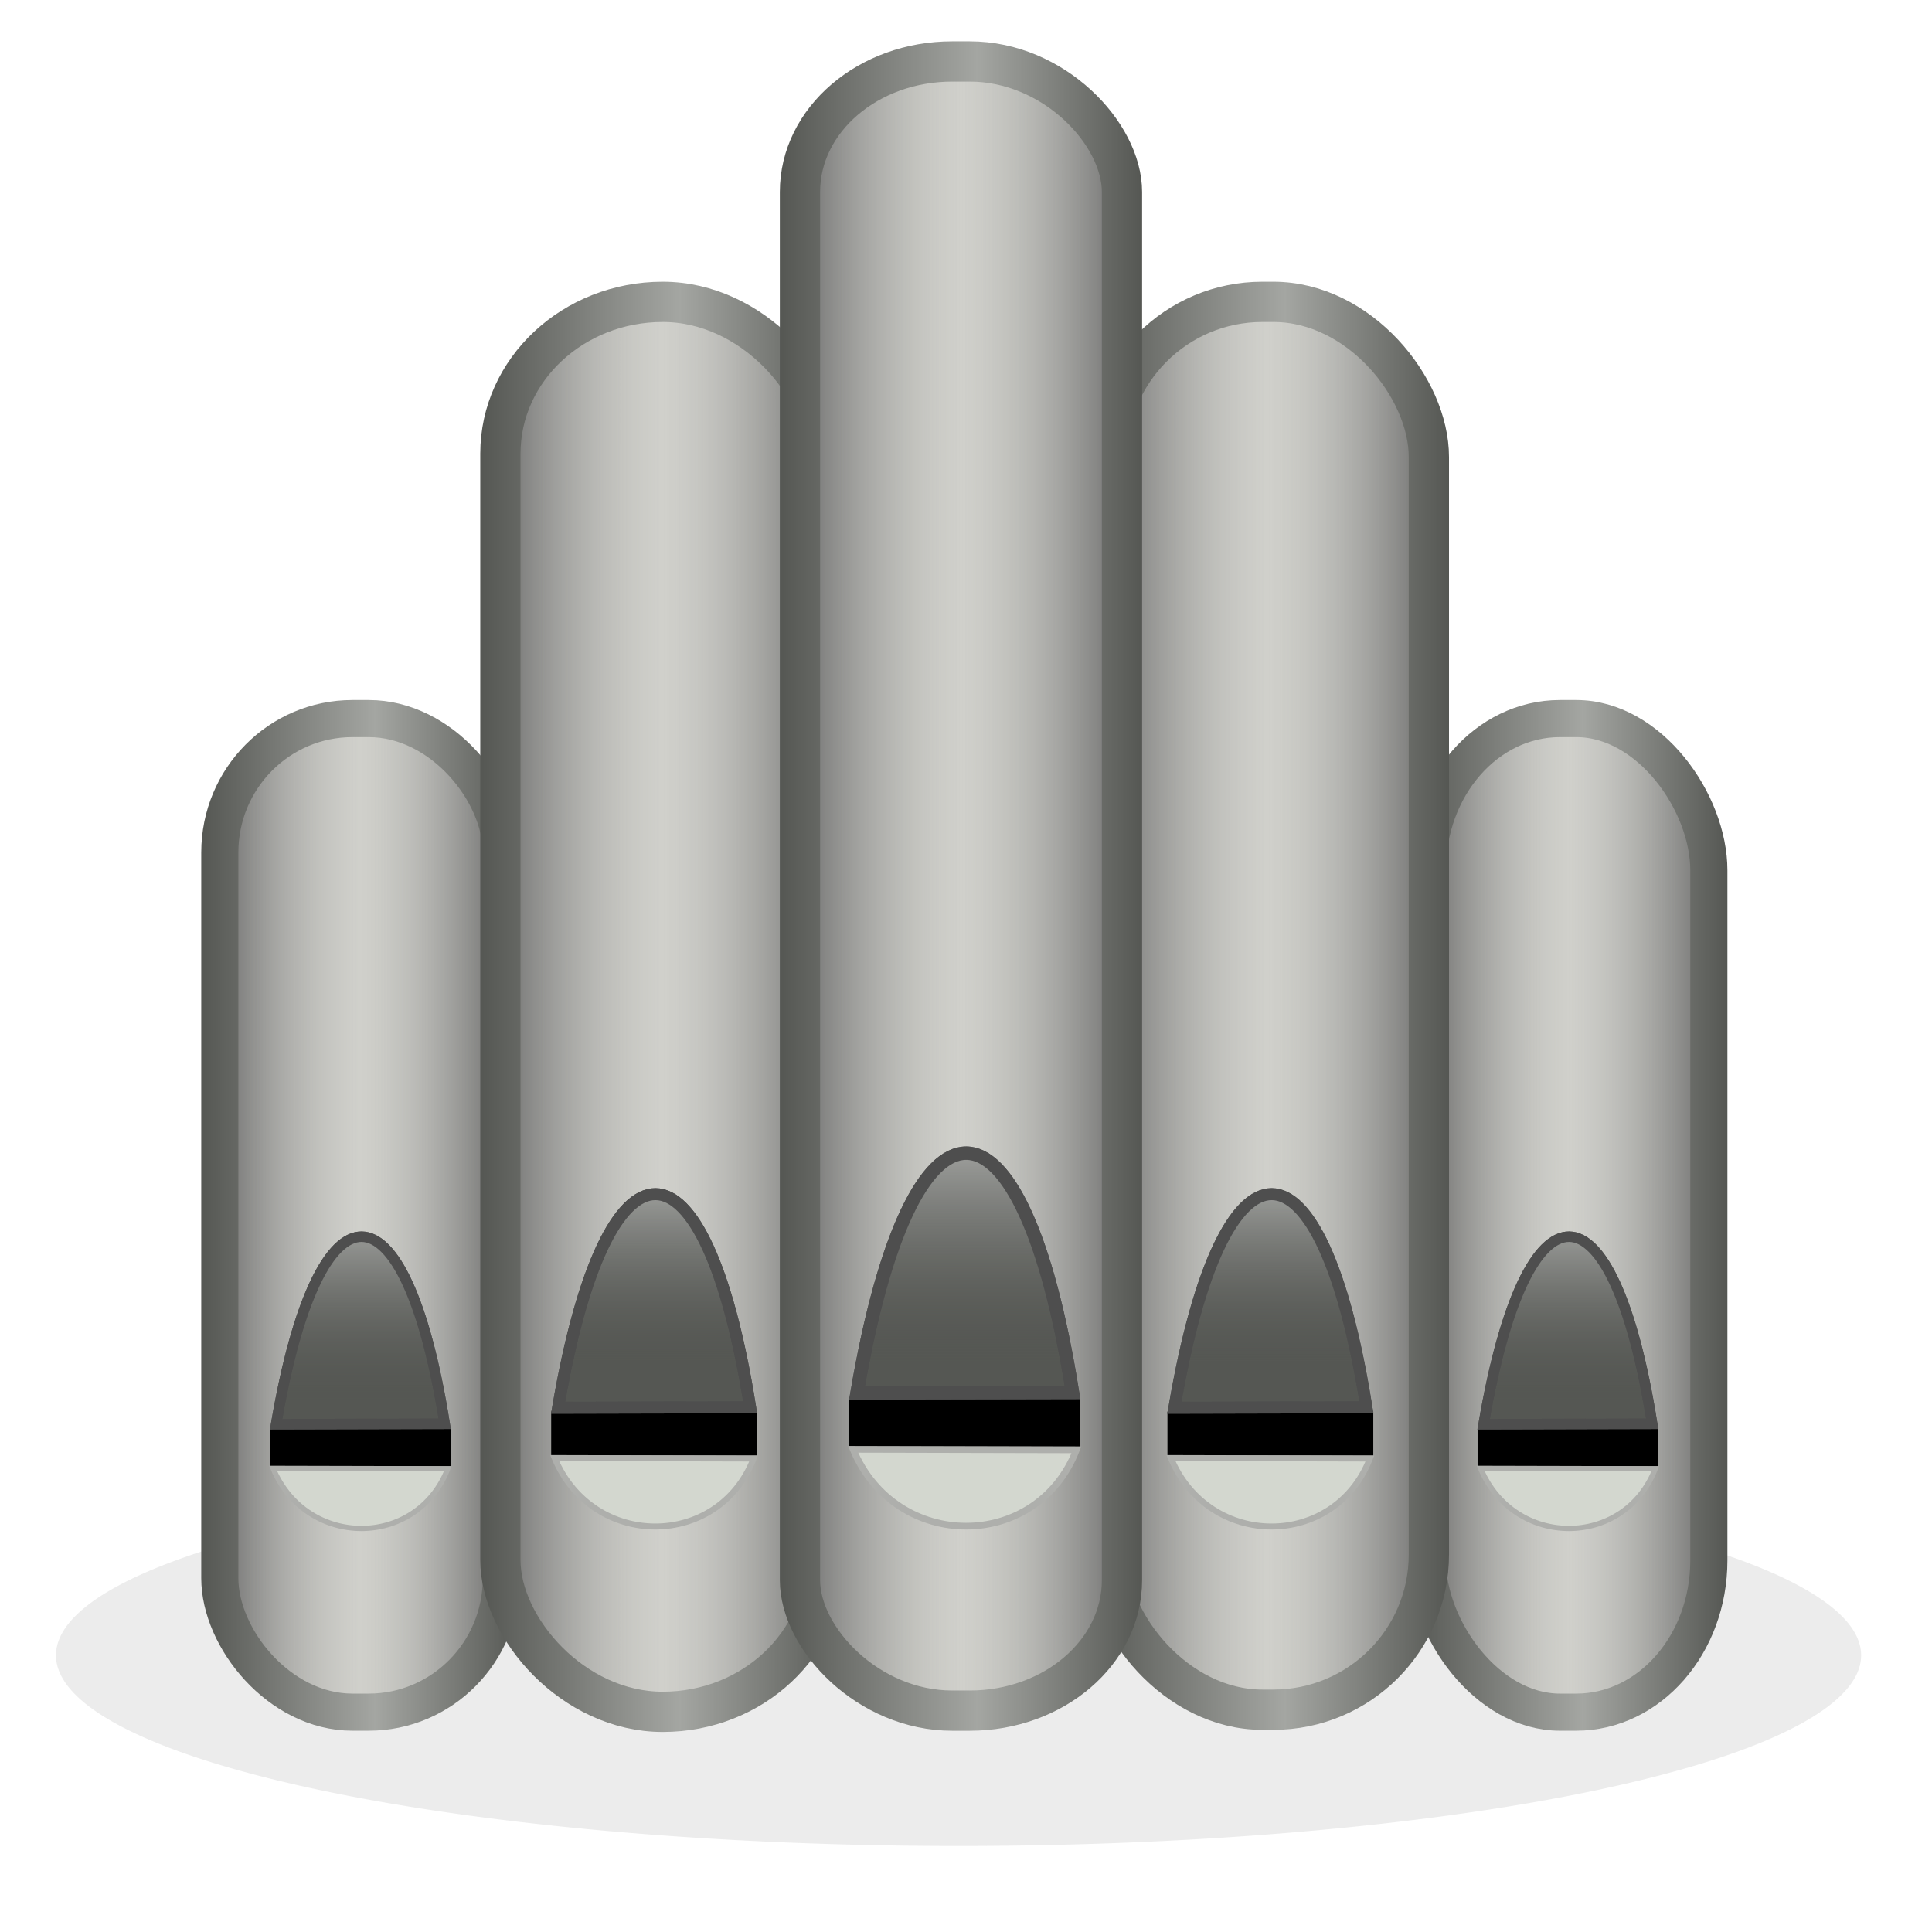
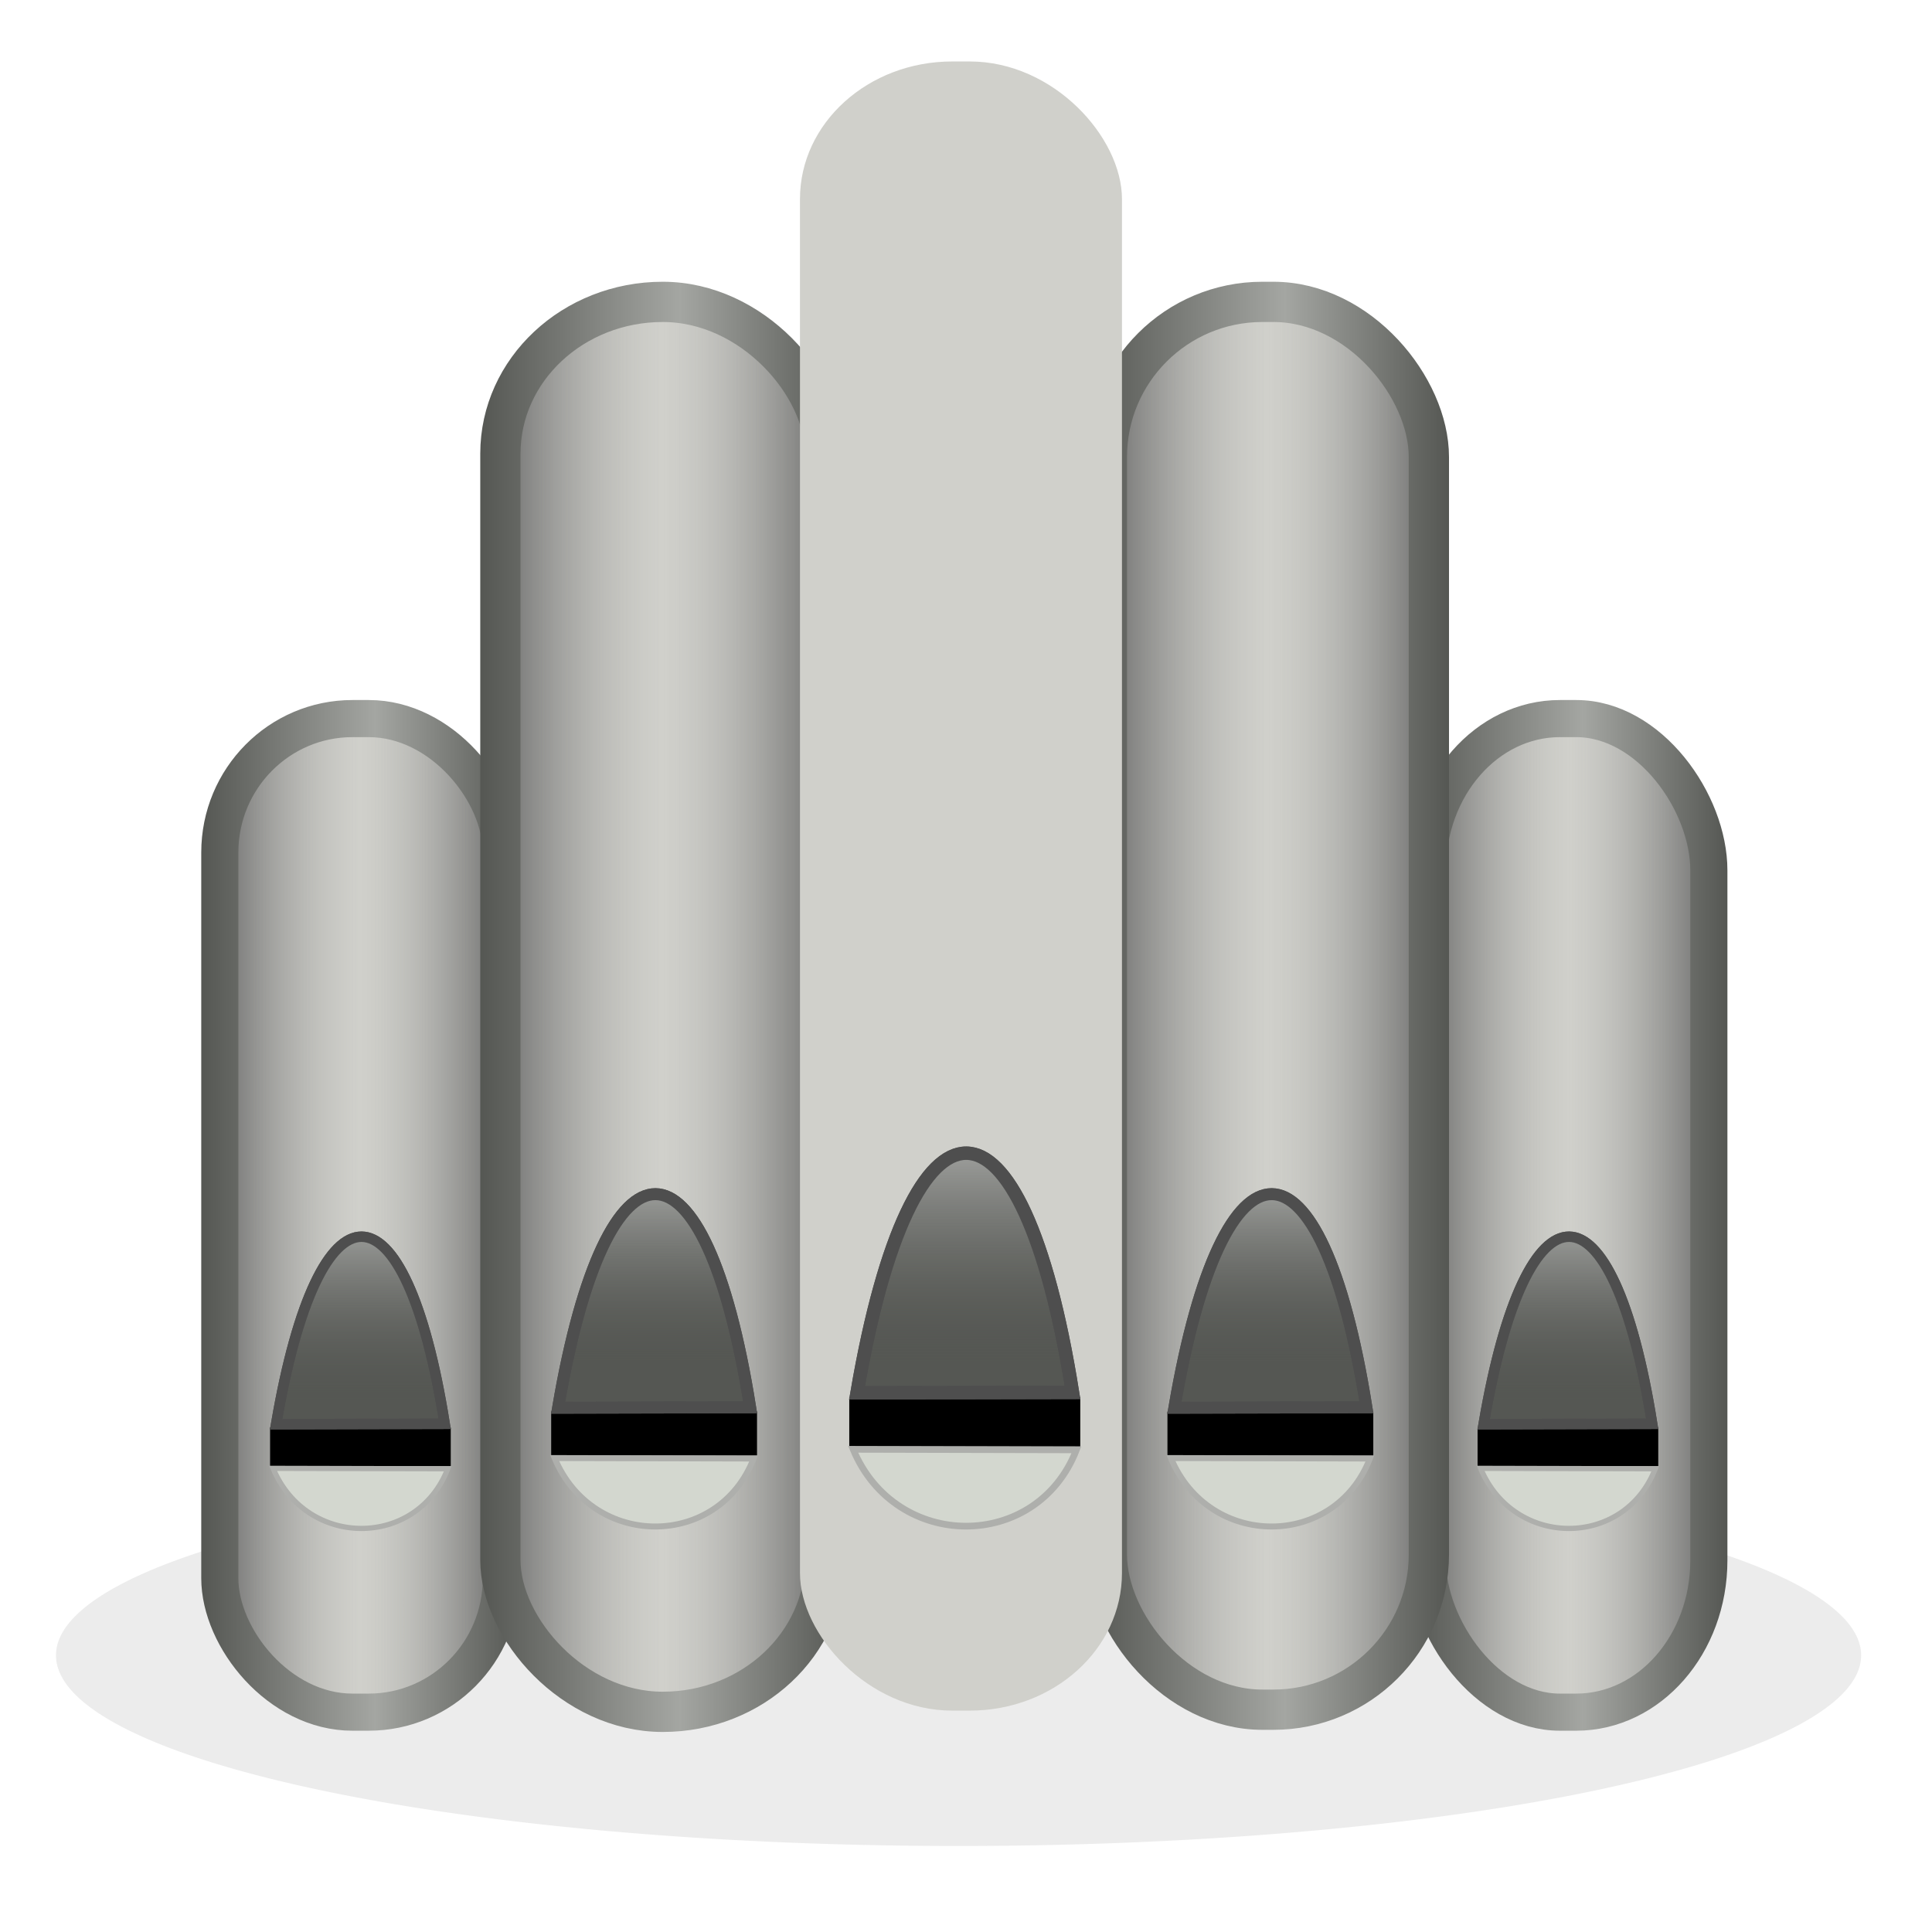
<svg xmlns="http://www.w3.org/2000/svg" xmlns:ns1="http://sodipodi.sourceforge.net/DTD/sodipodi-0.dtd" xmlns:ns2="http://www.inkscape.org/namespaces/inkscape" xmlns:xlink="http://www.w3.org/1999/xlink" width="48px" height="48px" id="svg2160" ns1:version="0.32" ns2:version="0.45.1" ns2:export-filename="Genpo48.png" ns2:export-xdpi="90" ns2:export-ydpi="90" ns1:docbase="/home/toma/Desktop" ns1:docname="genpo.svg" ns2:output_extension="org.inkscape.output.svg.inkscape">
  <defs id="defs2162">
    <linearGradient id="linearGradient11955">
      <stop style="stop-color:#555753;stop-opacity:1;" offset="0" id="stop11957" />
      <stop style="stop-color:#a4a6a2;stop-opacity:1;" offset="0.546" id="stop11969" />
      <stop id="stop11971" offset="0.875" style="stop-color:#6b6d69;stop-opacity:1;" />
      <stop style="stop-color:#555753;stop-opacity:1;" offset="1" id="stop11959" />
    </linearGradient>
    <linearGradient id="linearGradient13218">
      <stop style="stop-color:#ffffff;stop-opacity:1;" offset="0" id="stop13220" />
      <stop style="stop-color:#555753;stop-opacity:0" offset="1" id="stop13222" />
    </linearGradient>
    <linearGradient id="linearGradient9258">
      <stop style="stop-color:#c3c4c2;stop-opacity:1;" offset="0" id="stop9260" />
      <stop style="stop-color:#555753;stop-opacity:0;" offset="1" id="stop9262" />
    </linearGradient>
    <linearGradient id="linearGradient7080">
      <stop style="stop-color:#595959;stop-opacity:1;" offset="0" id="stop7082" />
      <stop id="stop4169" offset="0.5" style="stop-color:#aeafac;stop-opacity:0;" />
      <stop style="stop-color:#595959;stop-opacity:1;" offset="1" id="stop7084" />
    </linearGradient>
    <linearGradient id="linearGradient4624">
      <stop style="stop-color:#797979;stop-opacity:1;" offset="0" id="stop4626" />
      <stop style="stop-color:#000000;stop-opacity:0.273;" offset="1" id="stop4628" />
    </linearGradient>
    <linearGradient id="linearGradient3291">
      <stop style="stop-color:#c2c2c2;stop-opacity:1;" offset="0" id="stop3293" />
      <stop style="stop-color:#aaaaaa;stop-opacity:0;" offset="1" id="stop3295" />
    </linearGradient>
    <linearGradient ns2:collect="always" xlink:href="#linearGradient4624" id="linearGradient4630" x1="-39.431" y1="24.062" x2="-29.375" y2="24.062" gradientUnits="userSpaceOnUse" />
    <linearGradient ns2:collect="always" xlink:href="#linearGradient7080" id="linearGradient8161" gradientUnits="userSpaceOnUse" x1="19.5" y1="22.5" x2="28.5" y2="22.5" gradientTransform="translate(-0.125,-0.486)" />
    <linearGradient ns2:collect="always" xlink:href="#linearGradient7080" id="linearGradient8197" gradientUnits="userSpaceOnUse" x1="28" y1="25.454" x2="37" y2="25.454" gradientTransform="translate(-1,-0.465)" />
    <linearGradient ns2:collect="always" xlink:href="#linearGradient7080" id="linearGradient10268" gradientUnits="userSpaceOnUse" x1="2.49" y1="30.766" x2="11.71" y2="30.766" gradientTransform="matrix(0.851,0,0,1,2.917,-0.57)" />
    <linearGradient ns2:collect="always" xlink:href="#linearGradient7080" id="linearGradient10272" gradientUnits="userSpaceOnUse" x1="10.941" y1="25.518" x2="20.009" y2="25.518" gradientTransform="translate(0.991,-0.503)" />
    <linearGradient ns2:collect="always" xlink:href="#linearGradient7080" id="linearGradient10276" gradientUnits="userSpaceOnUse" x1="2.49" y1="30.766" x2="11.71" y2="30.766" gradientTransform="matrix(0.851,0,0,1,32.917,-0.57)" />
    <linearGradient ns2:collect="always" xlink:href="#linearGradient13218" id="linearGradient13224" x1="4.015" y1="27.283" x2="12" y2="27.221" gradientUnits="userSpaceOnUse" gradientTransform="matrix(0.908,0,0,0.986,1.085,0.611)" />
    <linearGradient ns2:collect="always" xlink:href="#linearGradient9258" id="linearGradient9017" gradientUnits="userSpaceOnUse" x1="23.969" y1="27.385" x2="23.969" y2="33.913" />
    <linearGradient ns2:collect="always" xlink:href="#linearGradient9258" id="linearGradient9020" gradientUnits="userSpaceOnUse" x1="16.251" y1="28.484" x2="16.251" y2="34.001" />
    <linearGradient ns2:collect="always" xlink:href="#linearGradient9258" id="linearGradient9023" gradientUnits="userSpaceOnUse" x1="31.563" y1="28.484" x2="31.563" y2="34.027" />
    <linearGradient ns2:collect="always" xlink:href="#linearGradient9258" id="linearGradient9026" gradientUnits="userSpaceOnUse" x1="8.954" y1="29.52" x2="8.954" y2="34.772" />
    <linearGradient ns2:collect="always" xlink:href="#linearGradient9258" id="linearGradient9029" gradientUnits="userSpaceOnUse" x1="38.954" y1="29.52" x2="38.954" y2="34.772" />
    <linearGradient ns2:collect="always" xlink:href="#linearGradient11955" id="linearGradient11965" x1="5" y1="30.196" x2="12.917" y2="30.196" gradientUnits="userSpaceOnUse" />
    <linearGradient ns2:collect="always" xlink:href="#linearGradient11955" id="linearGradient12948" x1="11.932" y1="25.015" x2="21" y2="25.015" gradientUnits="userSpaceOnUse" />
    <linearGradient ns2:collect="always" xlink:href="#linearGradient11955" id="linearGradient13937" x1="19.375" y1="22.014" x2="28.375" y2="22.014" gradientUnits="userSpaceOnUse" />
    <linearGradient ns2:collect="always" xlink:href="#linearGradient11955" id="linearGradient13945" x1="27" y1="24.988" x2="36" y2="24.988" gradientUnits="userSpaceOnUse" />
    <linearGradient ns2:collect="always" xlink:href="#linearGradient11955" id="linearGradient13953" x1="35" y1="30.196" x2="42.917" y2="30.196" gradientUnits="userSpaceOnUse" />
    <filter ns2:collect="always" x="-0.062" width="1.123" y="-0.431" height="1.862" id="filter5179">
      <feGaussianBlur ns2:collect="always" stdDeviation="1.124" id="feGaussianBlur5181" />
    </filter>
  </defs>
  <ns1:namedview id="base" pagecolor="#ffffff" bordercolor="#666666" borderopacity="1.0" ns2:pageopacity="0.0" ns2:pageshadow="2" ns2:zoom="2" ns2:cx="-55.810701" ns2:cy="43.978474" ns2:current-layer="layer1" showgrid="true" ns2:grid-bbox="true" ns2:document-units="px" ns2:window-width="857" ns2:window-height="744" ns2:window-x="554" ns2:window-y="175" />
  <g id="layer1" ns2:label="Layer 1" ns2:groupmode="layer">
    <path ns1:type="arc" style="opacity:0.401;fill:#878787;fill-opacity:1;stroke:none;stroke-width:1;stroke-linecap:round;stroke-linejoin:bevel;stroke-miterlimit:4;stroke-dasharray:none;stroke-dashoffset:0;stroke-opacity:1;filter:url(#filter5179)" id="path3396" ns1:cx="24.344677" ns1:cy="42.848221" ns1:rx="21.920311" ns1:ry="3.1314728" d="M 46.264,42.817 A 21.92,3.131 0 1 1 46.262,42.8" ns1:start="6.2731441" ns1:end="12.551057" ns1:open="true" transform="matrix(1.023,0,0,1.513,-1.091,-23.723)" />
    <rect rx="3.295" ry="3.418" style="fill:#d0d0cb;fill-opacity:1;stroke:none;stroke-width:0.922;stroke-linecap:round;stroke-linejoin:bevel;stroke-miterlimit:4;stroke-dasharray:none;stroke-dashoffset:0;stroke-opacity:1" id="rect8218" width="6.995" height="24.685" x="35.461" y="17.853" />
    <rect y="17.853" x="35.461" height="24.685" width="6.995" id="rect8220" style="fill:url(#linearGradient10276);fill-opacity:1;stroke:url(#linearGradient13953);stroke-width:0.922;stroke-linecap:round;stroke-linejoin:bevel;stroke-miterlimit:4;stroke-dasharray:none;stroke-dashoffset:0;stroke-opacity:1" ry="3.771" rx="3.295" />
    <rect y="17.853" x="5.461" height="24.685" width="6.995" id="rect3176" style="fill:#d0d0cb;fill-opacity:1;stroke:none;stroke-width:0.922;stroke-linecap:round;stroke-linejoin:bevel;stroke-miterlimit:4;stroke-dasharray:none;stroke-dashoffset:0;stroke-opacity:1" ry="2.622" rx="3.295" />
    <rect rx="3.295" ry="3.327" style="fill:url(#linearGradient10268);fill-opacity:1;stroke:url(#linearGradient11965);stroke-width:0.922;stroke-linecap:round;stroke-linejoin:bevel;stroke-miterlimit:4;stroke-dasharray:none;stroke-dashoffset:0;stroke-opacity:1" id="rect6096" width="6.995" height="24.685" x="5.461" y="17.853" />
    <rect rx="3.864" ry="5.004" style="fill:#d0d0cb;fill-opacity:1;stroke:none;stroke-width:1;stroke-linecap:round;stroke-linejoin:bevel;stroke-miterlimit:4;stroke-dasharray:none;stroke-dashoffset:0;stroke-opacity:1" id="rect3606" width="8" height="34.977" x="27.375" y="7.523" />
    <rect y="7.5" x="27.5" height="34.977" width="8" id="rect6102" style="fill:url(#linearGradient8197);fill-opacity:1;stroke:url(#linearGradient13945);stroke-width:1;stroke-linecap:round;stroke-linejoin:bevel;stroke-miterlimit:4;stroke-dasharray:none;stroke-dashoffset:0;stroke-opacity:1" ry="3.855" rx="3.864" />
    <rect rx="4.034" ry="4.919" style="fill:#d0d0cb;fill-opacity:1;stroke:none;stroke-width:1;stroke-linecap:round;stroke-linejoin:bevel;stroke-miterlimit:4;stroke-dasharray:none;stroke-dashoffset:0;stroke-opacity:1" id="rect3578" width="8.068" height="35.03" x="12.432" y="7.5" />
    <rect y="7.5" x="12.432" height="35.03" width="8.068" id="rect6098" style="fill:url(#linearGradient10272);fill-opacity:1;stroke:url(#linearGradient12948);stroke-width:1;stroke-linecap:round;stroke-linejoin:bevel;stroke-miterlimit:4;stroke-dasharray:none;stroke-dashoffset:0;stroke-opacity:1" ry="3.77" rx="4.034" />
    <rect y="1.527" x="19.875" height="40.973" width="8" id="rect3592" style="fill:#d0d0cb;fill-opacity:1;stroke:none;stroke-width:1;stroke-linecap:round;stroke-linejoin:bevel;stroke-miterlimit:4;stroke-dasharray:none;stroke-dashoffset:0;stroke-opacity:1" ry="3.418" rx="3.783" />
-     <rect rx="3.783" ry="3.241" style="fill:url(#linearGradient8161);fill-opacity:1;stroke:url(#linearGradient13937);stroke-width:1;stroke-linecap:round;stroke-linejoin:bevel;stroke-miterlimit:4;stroke-dasharray:none;stroke-dashoffset:0;stroke-opacity:1" id="rect6100" width="8" height="40.973" x="19.875" y="1.527" />
    <rect ry="0" y="35.467" x="36.71" height="0.958" width="4.489" id="rect8224" style="fill:#000000;fill-opacity:1;stroke:none;stroke-width:1;stroke-linecap:round;stroke-linejoin:bevel;stroke-miterlimit:4;stroke-dasharray:none;stroke-dashoffset:0;stroke-opacity:1" />
    <path ns1:nodetypes="ccc" id="path8226" d="M 36.86,35.384 C 37.924,29.157 40.064,29.193 41.048,35.374 L 36.86,35.384 z " style="fill:#555753;fill-opacity:1;fill-rule:evenodd;stroke:#4e4e4e;stroke-width:0.26px;stroke-linecap:butt;stroke-linejoin:miter;stroke-opacity:1" />
    <path style="fill:#d3d7cf;fill-opacity:1;fill-rule:evenodd;stroke:#aeafac;stroke-width:0.13px;stroke-linecap:butt;stroke-linejoin:miter;stroke-opacity:1" d="M 36.785,36.481 C 37.616,38.472 40.355,38.467 41.124,36.491 L 36.785,36.481 z " id="path8228" ns1:nodetypes="ccc" />
    <rect ry="0" y="35.07" x="29.005" height="1.091" width="5.114" id="rect3612" style="fill:#000000;fill-opacity:1;stroke:none;stroke-width:1;stroke-linecap:round;stroke-linejoin:bevel;stroke-miterlimit:4;stroke-dasharray:none;stroke-dashoffset:0;stroke-opacity:1" />
    <path ns1:nodetypes="ccc" id="path3614" d="M 29.177,34.975 C 30.389,27.881 32.827,27.922 33.948,34.964 L 29.177,34.975 z " style="fill:#555753;fill-opacity:1;fill-rule:evenodd;stroke:#4e4e4e;stroke-width:0.297px;stroke-linecap:butt;stroke-linejoin:miter;stroke-opacity:1" />
    <path style="fill:#d3d7cf;fill-opacity:1;fill-rule:evenodd;stroke:#aeafac;stroke-width:0.148px;stroke-linecap:butt;stroke-linejoin:miter;stroke-opacity:1" d="M 29.091,36.225 C 30.038,38.493 33.158,38.488 34.034,36.237 L 29.091,36.225 z " id="path3616" ns1:nodetypes="ccc" />
    <rect ry="0" y="35.07" x="13.694" height="1.091" width="5.114" id="rect3584" style="fill:#000000;fill-opacity:1;stroke:none;stroke-width:1;stroke-linecap:round;stroke-linejoin:bevel;stroke-miterlimit:4;stroke-dasharray:none;stroke-dashoffset:0;stroke-opacity:1" />
    <path ns1:nodetypes="ccc" id="path3586" d="M 13.866,34.975 C 15.078,27.881 17.516,27.922 18.637,34.964 L 13.866,34.975 z " style="fill:#555753;fill-opacity:1;fill-rule:evenodd;stroke:#4e4e4e;stroke-width:0.297px;stroke-linecap:butt;stroke-linejoin:miter;stroke-opacity:1" />
    <path style="fill:#d3d7cf;fill-opacity:1;fill-rule:evenodd;stroke:#aeafac;stroke-width:0.148px;stroke-linecap:butt;stroke-linejoin:miter;stroke-opacity:1" d="M 13.78,36.225 C 14.727,38.493 17.847,38.488 18.723,36.237 L 13.78,36.225 z " id="path3588" ns1:nodetypes="ccc" />
    <rect style="fill:#000000;fill-opacity:1;stroke:none;stroke-width:1;stroke-linecap:round;stroke-linejoin:bevel;stroke-miterlimit:4;stroke-dasharray:none;stroke-dashoffset:0;stroke-opacity:1" id="rect3598" width="5.739" height="1.225" x="21.1" y="34.712" ry="0" />
    <path style="fill:#555753;fill-opacity:1;fill-rule:evenodd;stroke:#4e4e4e;stroke-width:0.333px;stroke-linecap:butt;stroke-linejoin:miter;stroke-opacity:1" d="M 21.293,34.605 C 22.653,26.645 25.388,26.691 26.646,34.594 L 21.293,34.605 z " id="path3600" ns1:nodetypes="ccc" />
    <path ns1:nodetypes="ccc" id="path3602" d="M 21.196,36.008 C 22.259,38.554 25.76,38.548 26.743,36.021 L 21.196,36.008 z " style="fill:#d3d7cf;fill-opacity:1;fill-rule:evenodd;stroke:#aeafac;stroke-width:0.166px;stroke-linecap:butt;stroke-linejoin:miter;stroke-opacity:1" />
    <path style="fill:url(#linearGradient9029);fill-opacity:1;fill-rule:evenodd;stroke:#4e4e4e;stroke-width:0.26px;stroke-linecap:butt;stroke-linejoin:miter;stroke-opacity:1" d="M 36.86,35.384 C 37.924,29.157 40.064,29.193 41.048,35.374 L 36.86,35.384 z " id="path8263" ns1:nodetypes="ccc" />
    <path style="fill:url(#linearGradient9023);fill-opacity:1;fill-rule:evenodd;stroke:#4e4e4e;stroke-width:0.297px;stroke-linecap:butt;stroke-linejoin:miter;stroke-opacity:1" d="M 29.177,34.975 C 30.389,27.881 32.827,27.922 33.948,34.964 L 29.177,34.975 z " id="path8267" ns1:nodetypes="ccc" />
    <path style="fill:url(#linearGradient9020);fill-opacity:1;fill-rule:evenodd;stroke:#4e4e4e;stroke-width:0.297px;stroke-linecap:butt;stroke-linejoin:miter;stroke-opacity:1" d="M 13.866,34.975 C 15.078,27.881 17.516,27.922 18.637,34.964 L 13.866,34.975 z " id="path8269" ns1:nodetypes="ccc" />
    <path ns1:nodetypes="ccc" id="path8271" d="M 21.293,34.605 C 22.653,26.645 25.388,26.691 26.646,34.594 L 21.293,34.605 z " style="fill:url(#linearGradient9017);fill-opacity:1;fill-rule:evenodd;stroke:#4e4e4e;stroke-width:0.333px;stroke-linecap:butt;stroke-linejoin:miter;stroke-opacity:1" />
    <rect style="fill:#000000;fill-opacity:1;stroke:none;stroke-width:1;stroke-linecap:round;stroke-linejoin:bevel;stroke-miterlimit:4;stroke-dasharray:none;stroke-dashoffset:0;stroke-opacity:1" id="rect3320" width="4.489" height="0.958" x="6.71" y="35.467" ry="0" />
    <path style="fill:#555753;fill-opacity:1;fill-rule:evenodd;stroke:#4e4e4e;stroke-width:0.26px;stroke-linecap:butt;stroke-linejoin:miter;stroke-opacity:1" d="M 6.86,35.384 C 7.924,29.157 10.064,29.193 11.048,35.374 L 6.86,35.384 z " id="path3322" ns1:nodetypes="ccc" />
    <path ns1:nodetypes="ccc" id="path3324" d="M 6.785,36.481 C 7.616,38.472 10.355,38.467 11.124,36.491 L 6.785,36.481 z " style="fill:#d3d7cf;fill-opacity:1;fill-rule:evenodd;stroke:#aeafac;stroke-width:0.13px;stroke-linecap:butt;stroke-linejoin:miter;stroke-opacity:1" />
    <path ns1:nodetypes="ccc" id="path8265" d="M 6.86,35.384 C 7.924,29.157 10.064,29.193 11.048,35.374 L 6.86,35.384 z " style="fill:url(#linearGradient9026);fill-opacity:1;fill-rule:evenodd;stroke:#4e4e4e;stroke-width:0.26px;stroke-linecap:butt;stroke-linejoin:miter;stroke-opacity:1" />
  </g>
</svg>